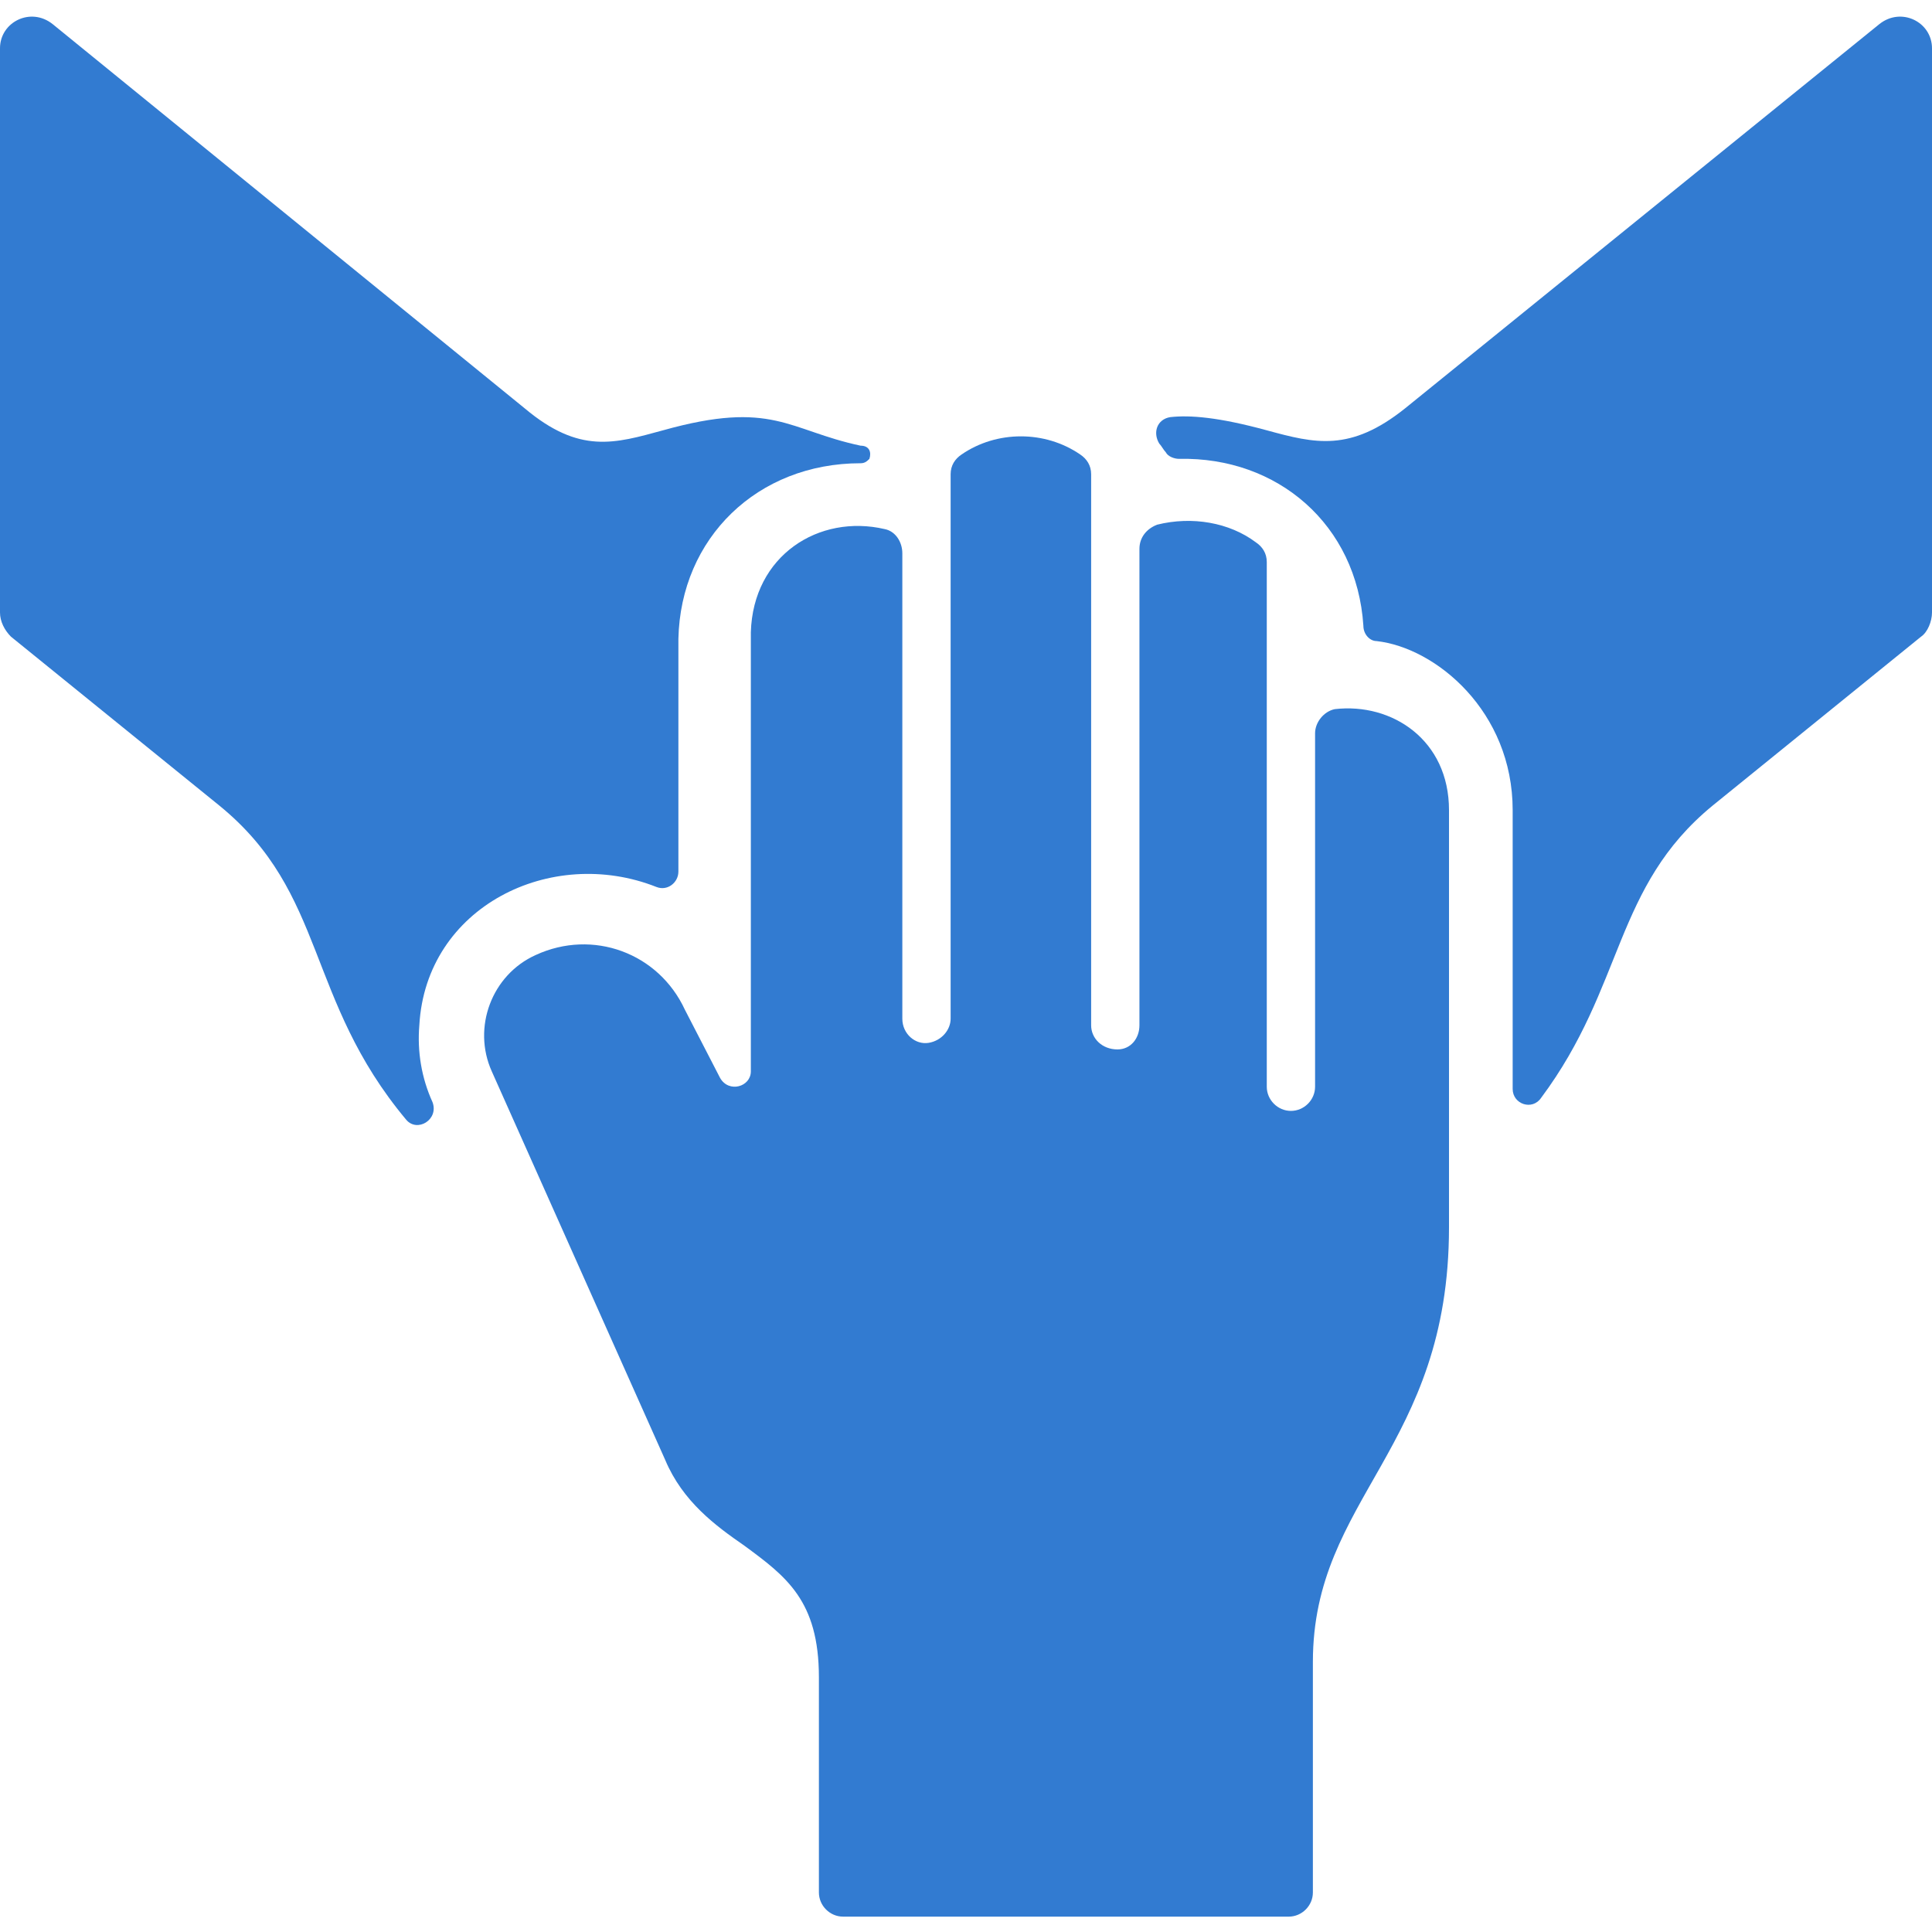
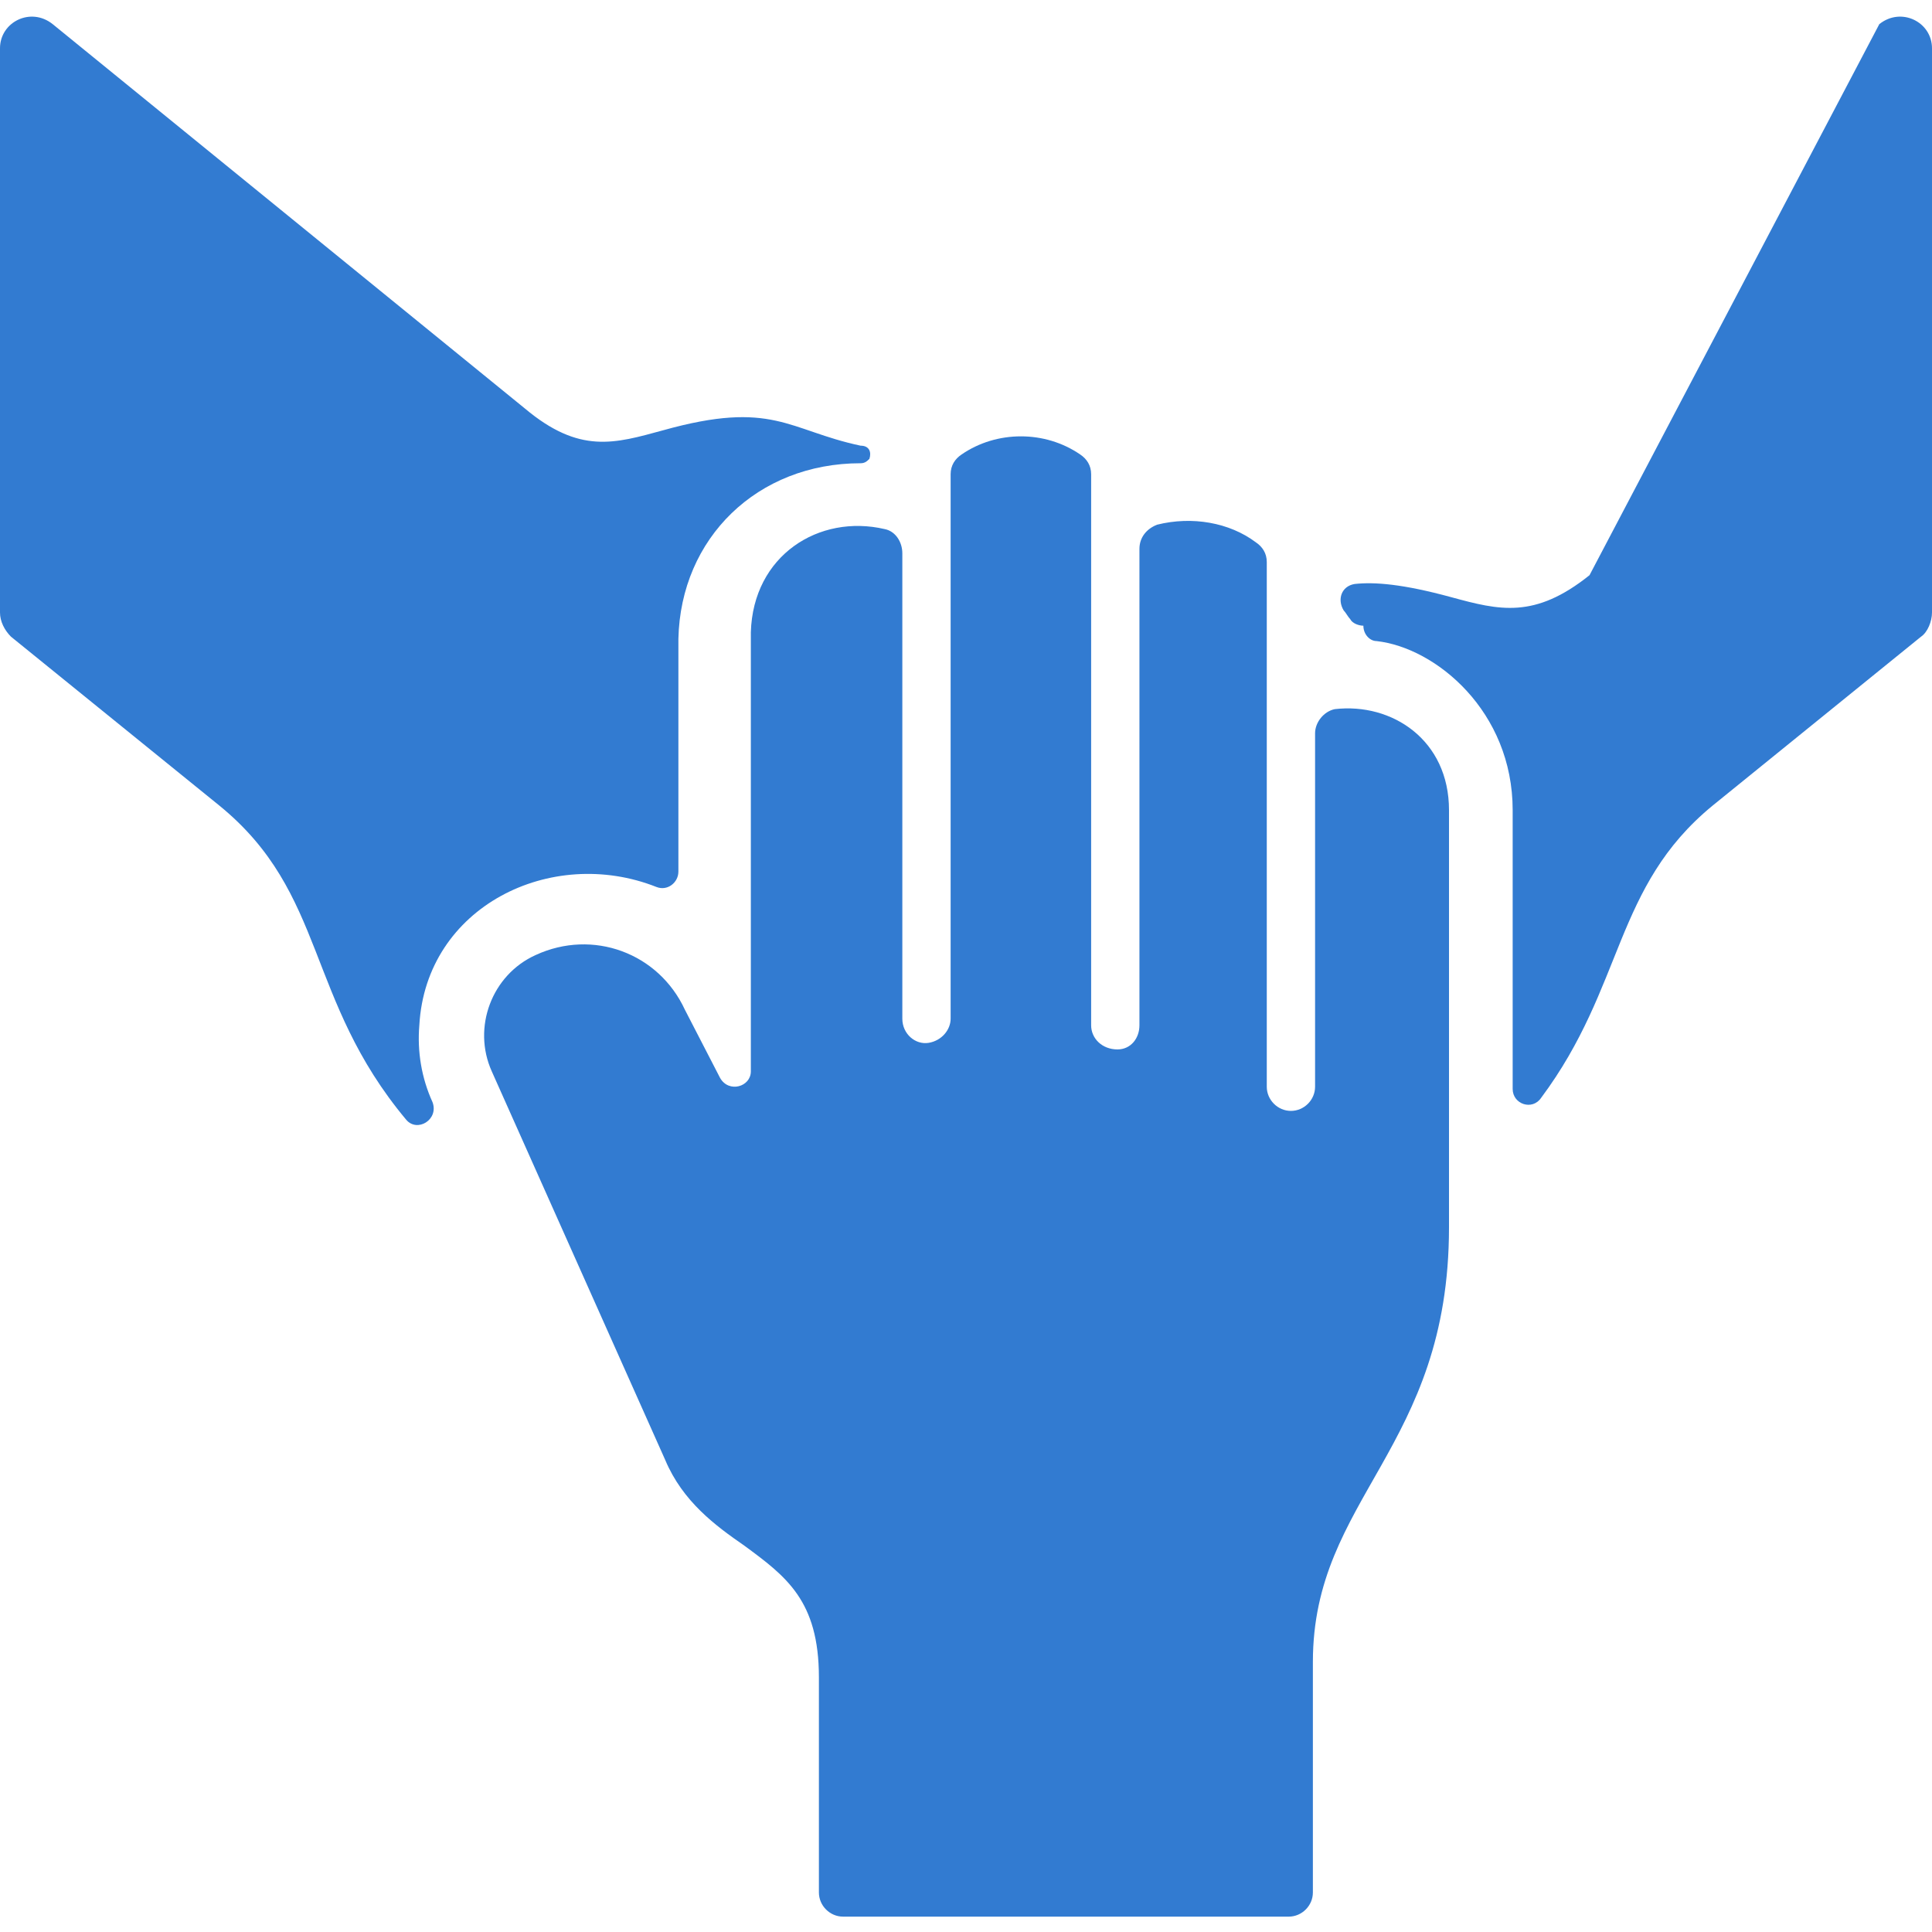
<svg xmlns="http://www.w3.org/2000/svg" version="1.1" id="Layer_1" x="0px" y="0px" viewBox="0 0 88 88" xml:space="preserve">
  <g display="none">
    <g display="inline">
      <path fill="#327BD1" d="M64.7,0c-6.2,0-12.1,2.4-16.5,6.9L44,11.1l-4.2-4.2C35.4,2.4,29.5,0,23.3,0C10.4,0,0,10.4,0,23.3 c0,5.2,1.7,10.1,4.8,14.1c7.3-2.5,14.1,2.3,19,8.3l19.5-19.5c4.5-4.5,12-3.9,15.7,1.3c8-1.7,14.7,6,11.9,13.7 c1.7,1.4,2.9,3.3,3.4,5.4l6.8-6.8c4.4-4.4,6.9-10.3,6.9-16.5C88,10.4,77.6,0,64.7,0L64.7,0z" />
      <path fill="#327BD1" d="M62.6,58.1L62.6,58.1l5.3-5.3c2-2,2-5.3,0-7.3c-2-2-5.3-2-7.3,0l4.2-4.2c2-2,2-5.3,0-7.3c-2-2-5.3-2-7.3,0 l-3.3,3.3l0,0c2-2,2-5.3,0-7.3c-2-2-5.3-2-7.3,0L23.1,53.7c0,0-10.7-18.5-20.1-9.2l-1.8,1.8l6.1,6.1c5.7,5.7,5.7,15,0,20.7L0,80.5 V88h47c2.4-1.7,1.6-1.3,23-22.6c2-2,2-5.3,0-7.3C67.9,56.1,64.7,56.1,62.6,58.1L62.6,58.1z" />
    </g>
  </g>
  <g display="none">
    <path display="inline" fill="#327BD1" d="M44,10.3c1.4,0,2.6-1.2,2.6-2.6V2.6C46.6,1.2,45.4,0,44,0s-2.6,1.2-2.6,2.6v5.2 C41.4,9.2,42.6,10.3,44,10.3z" />
    <path display="inline" fill="#327BD1" d="M56.1,14.7l5.2-5.2c1-1,1-2.6,0-3.6s-2.6-1-3.6,0l-5.2,5.2c-1,1-1,2.6,0,3.6 S55.1,15.7,56.1,14.7z" />
    <path display="inline" fill="#327BD1" d="M31.9,14.7c1,1,2.6,1,3.6,0s1-2.6,0-3.6l-5.2-5.2c-1-1-2.6-1-3.6,0s-1,2.6,0,3.6 L31.9,14.7z" />
-     <path display="inline" fill="#327BD1" d="M23.2,36.4c0-5.7-4.6-10.3-10.3-10.3S2.6,30.8,2.6,36.4s4.6,10.3,10.3,10.3 S23.2,42.1,23.2,36.4z" />
    <path display="inline" fill="#327BD1" d="M44,20.8c-4.3,0-7.7,3.5-7.7,7.7c0,9.9-8.3,18.2-18.2,18.2h-5.2C5.8,46.8,0,52.5,0,59.6 v25.8C0,86.8,1.2,88,2.6,88h20.6c1.4,0,2.5-1.2,2.5-2.6l0-24.1c15.1-3.5,26-17.1,26-32.8C51.7,24.3,48.3,20.8,44,20.8z" />
    <path display="inline" fill="#327BD1" d="M85.4,36.4c0-5.7-4.6-10.3-10.3-10.3s-10.3,4.6-10.3,10.3s4.6,10.3,10.3,10.3 S85.4,42.1,85.4,36.4z" />
    <path display="inline" fill="#327BD1" d="M75.1,46.8H70c-5.9,0-11.3-3.1-14.6-7.5c-1.5,5.3-4.1,10.2-7.6,14.3 c4.1,3.6,9.2,6.5,14.5,7.8l0,24.1c0,1.4,1.1,2.6,2.5,2.6h20.6c1.4,0,2.6-1.2,2.6-2.6V59.6C88,52.5,82.2,46.8,75.1,46.8z" />
  </g>
  <g display="none">
    <g display="inline">
      <g>
        <g>
          <path fill="#327BD1" d="M87.7,43c-0.6-1.3-2.2-1.8-3.5-1.2l-6.9,3.4c-1.3,0.6-1.8,2.2-1.2,3.5s2.2,1.8,3.5,1.2l6.9-3.4 C87.8,45.8,88.4,44.3,87.7,43L87.7,43z" />
          <path fill="#327BD1" d="M77.4,67.1l6.9,3.4c1.3,0.6,2.8,0.1,3.5-1.2c0.6-1.3,0.1-2.8-1.2-3.5l-6.9-3.4c-1.3-0.6-2.8-0.1-3.5,1.2 C75.6,64.9,76.1,66.5,77.4,67.1z" />
          <path fill="#327BD1" d="M1.4,46.5l6.9,3.4c1.3,0.6,2.8,0.1,3.5-1.2c0.6-1.3,0.1-2.8-1.2-3.5l-6.9-3.4c-1.3-0.6-2.8-0.1-3.5,1.2 C-0.4,44.3,0.2,45.8,1.4,46.5z" />
          <path fill="#327BD1" d="M0.3,69.4c0.6,1.3,2.2,1.8,3.5,1.2l6.9-3.4c1.3-0.6,1.8-2.2,1.2-3.5c-0.6-1.3-2.2-1.8-3.5-1.2l-6.9,3.4 C0.2,66.6-0.4,68.1,0.3,69.4z" />
        </g>
        <path fill="#327BD1" d="M66.1,45.8c-3.1-3-7.2-4.6-11.5-4.4c-4,0.1-7.7,1.7-10.6,4.5c-2.9-2.8-6.6-4.4-10.6-4.5 c-4.3-0.1-8.3,1.5-11.5,4.4c-3.1,3-4.9,7-5,11.2c-0.3,15.6,21.5,28.2,25.8,30.6c0.4,0.2,0.8,0.3,1.2,0.3c0.4,0,0.8-0.1,1.2-0.3 c4.4-2.4,26.2-15,25.8-30.6C71,52.8,69.2,48.8,66.1,45.8L66.1,45.8z" />
      </g>
      <path fill="#327BD1" d="M18.3,42.1c4-3.8,9.2-5.9,14.6-5.9c0.2,0,0.4,0,0.6,0c3.7,0.1,7.4,1.2,10.5,3.1c3.1-2,6.8-3,10.5-3.1 c0.2,0,0.4,0,0.6,0c5.4,0,10.6,2.1,14.6,5.9c0.9,0.8,1.7,1.7,2.4,2.7c4.3-10.2,2.9-18.2,0.8-23.4c-2.6-6.5-6.9-10-7.1-10.2 c-0.8-0.7-2-0.8-3-0.2c-0.9,0.6-1.4,1.6-1.2,2.7c1.2,5.8,0.3,10.8-2.4,15c-1.5-2-3-4.9-3.7-8.5c-0.8-4-0.8-10.1,3.4-16.3 c0.5-0.8,0.6-1.8,0.1-2.7C58.6,0.5,57.7,0,56.7,0c-2,0-9.2,1-16.2,5.5C35.8,8.6,30.2,14,28.2,23c-1.6-3.7-2.1-8-1.5-12.9 C26.8,9,26.3,8,25.3,7.5c-1-0.5-2.1-0.3-2.9,0.4c-0.2,0.2-4.6,4.2-7.2,11.3C13,25,11.7,33.7,16.3,44.4 C16.9,43.6,17.6,42.8,18.3,42.1L18.3,42.1z" />
    </g>
  </g>
  <g display="none">
    <g display="inline">
      <path fill="#327BD1" d="M2.3,20.9l27.7-7.4c2.3-0.6,4.2-2.1,5.4-4.1s1.5-4.4,0.9-6.7L35.7,0L7.9,7.4C5.6,8,3.7,9.5,2.5,11.6 c-1.2,2-1.5,4.4-0.9,6.7L2.3,20.9z" />
      <path fill="#327BD1" d="M45.1,26.8c-0.6-2.3-3-3.8-5.4-3.3l-2.4,0.5l-2-7.3c-1.2,0.8-2.6,1.4-4,1.8L3.7,25.9l1.8,6.6l-2.3,0.8 c-2.3,0.8-3.6,3.2-3,5.6c0.6,2.4,3,3.8,5.5,3.3l2.1-0.5l0.8,2c3.1,7.8,11.5,12,19.6,9.9c8.1-2.2,13.3-10.1,12.1-18.4L40,33 l2.1-0.7C44.4,31.6,45.8,29.2,45.1,26.8L45.1,26.8z M31.1,41.4c-1.1,1.9-2.9,3.3-5.1,3.9c-0.7,0.2-1.5,0.3-2.2,0.3 c-1.4,0-2.9-0.4-4.2-1.1c-1.9-1.1-3.3-2.9-3.9-5.1l5-1.3c0.2,0.8,0.8,1.5,1.5,1.9c0.7,0.4,1.6,0.5,2.4,0.3s1.5-0.8,1.9-1.5 c0.4-0.7,0.5-1.6,0.3-2.4l5-1.3C32.5,37.2,32.2,39.4,31.1,41.4L31.1,41.4z" />
      <path fill="#327BD1" d="M84.9,67.1l-2.3-0.8l1.8-6.6l-27.7-7.4c-1.5-0.4-2.8-1-4-1.8l-2,7.3l-2.4-0.5c-2.4-0.5-4.7,1-5.4,3.3 c-0.6,2.4,0.7,4.8,3.1,5.6l2.1,0.7l-0.3,2.2c-1.2,8.3,4,16.2,12.1,18.4c8.1,2.2,16.6-2.1,19.6-9.9l0.8-2l2.1,0.5 c2.4,0.5,4.8-0.9,5.5-3.3C88.5,70.3,87.2,67.9,84.9,67.1L84.9,67.1z M64.2,79.4c-0.7,0-1.4-0.1-2.2-0.3c-4.5-1.2-7.1-5.8-5.9-10.2 l5,1.3c-0.5,1.7,0.6,3.5,2.3,3.9c1.7,0.5,3.5-0.6,3.9-2.3l5,1.3C71.2,76.9,67.9,79.4,64.2,79.4L64.2,79.4z" />
      <path fill="#327BD1" d="M57.9,47.3l27.7,7.4l0.7-2.6c0.6-2.3,0.3-4.7-0.9-6.7c-1.2-2-3.1-3.5-5.4-4.1l-27.7-7.4l-0.7,2.6 C50.4,41.2,53.2,46.1,57.9,47.3L57.9,47.3z" />
      <path fill="#327BD1" d="M55.7,16.7h5.2v-3.5h3.5V8h-3.5V4.5h-5.2V8h-3.5v5.2h3.5V16.7z" />
      <path fill="#327BD1" d="M12.3,63.6H7.2v3.5H3.6v5.2h3.5v3.5h5.2v-3.5h3.5v-5.2h-3.5V63.6z" />
      <path fill="#327BD1" d="M76.8,18h5.2v5.2h-5.2V18z" />
      <path fill="#327BD1" d="M62.8,25h5.2v5.2h-5.2V25z" />
      <path fill="#327BD1" d="M25.6,61.1h5.2v5.2h-5.2V61.1z" />
      <path fill="#327BD1" d="M33.9,77.4H39v5.2h-5.2V77.4z" />
    </g>
  </g>
  <g>
    <g>
      <path fill="#327BD1" d="M66,36.9v19c0,10.1-6.2,12.3-6.2,19.8v10.5c0,0.6-0.5,1.1-1.1,1.1H38.4c-0.6,0-1.1-0.5-1.1-1.1v-9.8 c0-3.5-1.5-4.6-3.4-6c-1.3-0.9-2.8-2-3.6-3.9l-7.9-17.7c-0.9-2,0-4.4,2-5.3c2.6-1.2,5.6-0.1,6.8,2.5l1.6,3.1 c0.4,0.7,1.4,0.4,1.4-0.3V28.8c0.1-3.5,3.1-5.4,6.1-4.7c0.5,0.1,0.8,0.6,0.8,1.1v21.2c0,0.7,0.6,1.2,1.2,1.1c0.6-0.1,1-0.6,1-1.1 V21.6c0-0.4,0.2-0.7,0.5-0.9c1.6-1.1,3.8-1.1,5.4,0c0.3,0.2,0.5,0.5,0.5,0.9v25.1c0,0.6,0.5,1.1,1.2,1.1c0.6,0,1-0.5,1-1.1V25 c0-0.5,0.3-0.9,0.8-1.1c1.6-0.4,3.3-0.1,4.5,0.8c0.3,0.2,0.5,0.5,0.5,0.9v23.9c0,0.6,0.5,1.1,1.1,1.1c0.6,0,1.1-0.5,1.1-1.1V33.4 c0-0.5,0.4-1,0.9-1.1C63.4,32,66,33.7,66,36.9L66,36.9z" />
      <path fill="#327BD1" d="M39.6,20.9c-0.1,0.1-0.2,0.2-0.4,0.2c-4.7,0-8.2,3.4-8.3,8v10.6c0,0.5-0.5,0.9-1,0.7 c-4.8-1.9-10.5,0.9-10.8,6.3c-0.1,1.2,0.1,2.4,0.6,3.5c0.3,0.8-0.7,1.4-1.2,0.8c-4.6-5.5-3.6-10.3-8.5-14.3L0.5,29 C0.2,28.7,0,28.3,0,27.9V2.2C0,1,1.4,0.3,2.4,1.1l21.5,17.5c2.5,2.1,4.1,1.6,6.3,1c5-1.4,5.7,0,9,0.7 C39.6,20.3,39.7,20.6,39.6,20.9L39.6,20.9z" />
-       <path fill="#327BD1" d="M88,2.2v25.7c0,0.4-0.2,0.9-0.5,1.1L78,36.7c-4.5,3.7-4,8.2-7.8,13.3c-0.4,0.6-1.3,0.3-1.3-0.4V36.9 c0-4.5-3.5-7.4-6.2-7.7c-0.3,0-0.6-0.3-0.6-0.7c-0.3-4.6-3.9-7.7-8.4-7.6c-0.2,0-0.5-0.1-0.6-0.3c-0.1-0.1-0.2-0.3-0.3-0.4 c-0.3-0.5-0.1-1.1,0.5-1.2c0.9-0.1,2.2,0,4.4,0.6c2.2,0.6,3.8,1,6.3-1L85.6,1.1C86.6,0.3,88,1,88,2.2L88,2.2z" />
+       <path fill="#327BD1" d="M88,2.2v25.7c0,0.4-0.2,0.9-0.5,1.1L78,36.7c-4.5,3.7-4,8.2-7.8,13.3c-0.4,0.6-1.3,0.3-1.3-0.4V36.9 c0-4.5-3.5-7.4-6.2-7.7c-0.3,0-0.6-0.3-0.6-0.7c-0.2,0-0.5-0.1-0.6-0.3c-0.1-0.1-0.2-0.3-0.3-0.4 c-0.3-0.5-0.1-1.1,0.5-1.2c0.9-0.1,2.2,0,4.4,0.6c2.2,0.6,3.8,1,6.3-1L85.6,1.1C86.6,0.3,88,1,88,2.2L88,2.2z" />
    </g>
  </g>
  <g display="none">
    <g id="Layer_13_00000089532027953044611290000017504759493983608495_" display="inline">
      <path fill="#327BD1" d="M28.4,51.3h-5.8c-3.1,0-5.7,2.5-5.7,5.7v23.8c0,3.1,2.5,5.7,5.7,5.7h5.8V51.3z" />
      <path fill="#327BD1" d="M70.7,61.6l-5.2,18.8c-1,3.5-4.2,6-7.8,6H33.1V51.3l10.4-14.7c1.1-1.5,2.9-2.5,4.8-2.5 c3.3,0,5.9,2.7,5.9,5.9c0,0.5-0.1,1.1-0.2,1.6l-2.7,9.7h11.7C68.3,51.3,72.2,56.4,70.7,61.6z" />
      <path fill="#327BD1" d="M12.8,15.1l2.4,4.8c0.2,0.4,0.7,0.8,1.2,0.8l5.3,0.8c1.3,0.2,1.8,1.7,0.8,2.6l-3.8,3.7 c-0.4,0.4-0.5,0.9-0.4,1.4l0.9,5.3c0.2,1.2-1.1,2.2-2.2,1.6l-4.7-2.5c-0.4-0.2-1-0.2-1.4,0L6,36c-1.1,0.6-2.4-0.4-2.2-1.6l0.9-5.3 c0.1-0.5-0.1-1-0.4-1.4L0.4,24c-0.9-0.9-0.4-2.4,0.8-2.6l5.3-0.8c0.5-0.1,0.9-0.4,1.2-0.8l2.4-4.8C10.6,13.9,12.2,13.9,12.8,15.1 L12.8,15.1z" />
      <path fill="#327BD1" d="M45.4,2.5l2.4,4.8C48,7.7,48.4,8,48.9,8.1l5.3,0.8c1.3,0.2,1.8,1.7,0.8,2.6l-3.8,3.7 c-0.4,0.4-0.5,0.9-0.4,1.4l0.9,5.3c0.2,1.2-1.1,2.2-2.2,1.6l-4.7-2.5c-0.4-0.2-1-0.2-1.4,0l-4.7,2.5c-1.1,0.6-2.4-0.4-2.2-1.6 l0.9-5.3c0.1-0.5-0.1-1-0.4-1.4L33,11.5c-0.9-0.9-0.4-2.4,0.8-2.6l5.3-0.8C39.6,8,40,7.7,40.3,7.3l2.4-4.8 C43.2,1.3,44.8,1.3,45.4,2.5L45.4,2.5z" />
      <path fill="#327BD1" d="M77.9,15.1l2.4,4.8c0.2,0.4,0.7,0.8,1.2,0.8l5.3,0.8c1.3,0.2,1.8,1.7,0.8,2.6l-3.8,3.7 c-0.4,0.4-0.5,0.9-0.4,1.4l0.9,5.3c0.2,1.2-1.1,2.2-2.2,1.6l-4.7-2.5c-0.4-0.2-1-0.2-1.4,0L71.1,36c-1.1,0.6-2.4-0.4-2.2-1.6 l0.9-5.3c0.1-0.5-0.1-1-0.4-1.4L65.6,24c-0.9-0.9-0.4-2.4,0.8-2.6l5.3-0.8c0.5-0.1,0.9-0.4,1.2-0.8l2.4-4.8 C75.8,13.9,77.4,13.9,77.9,15.1L77.9,15.1z" />
    </g>
  </g>
</svg>